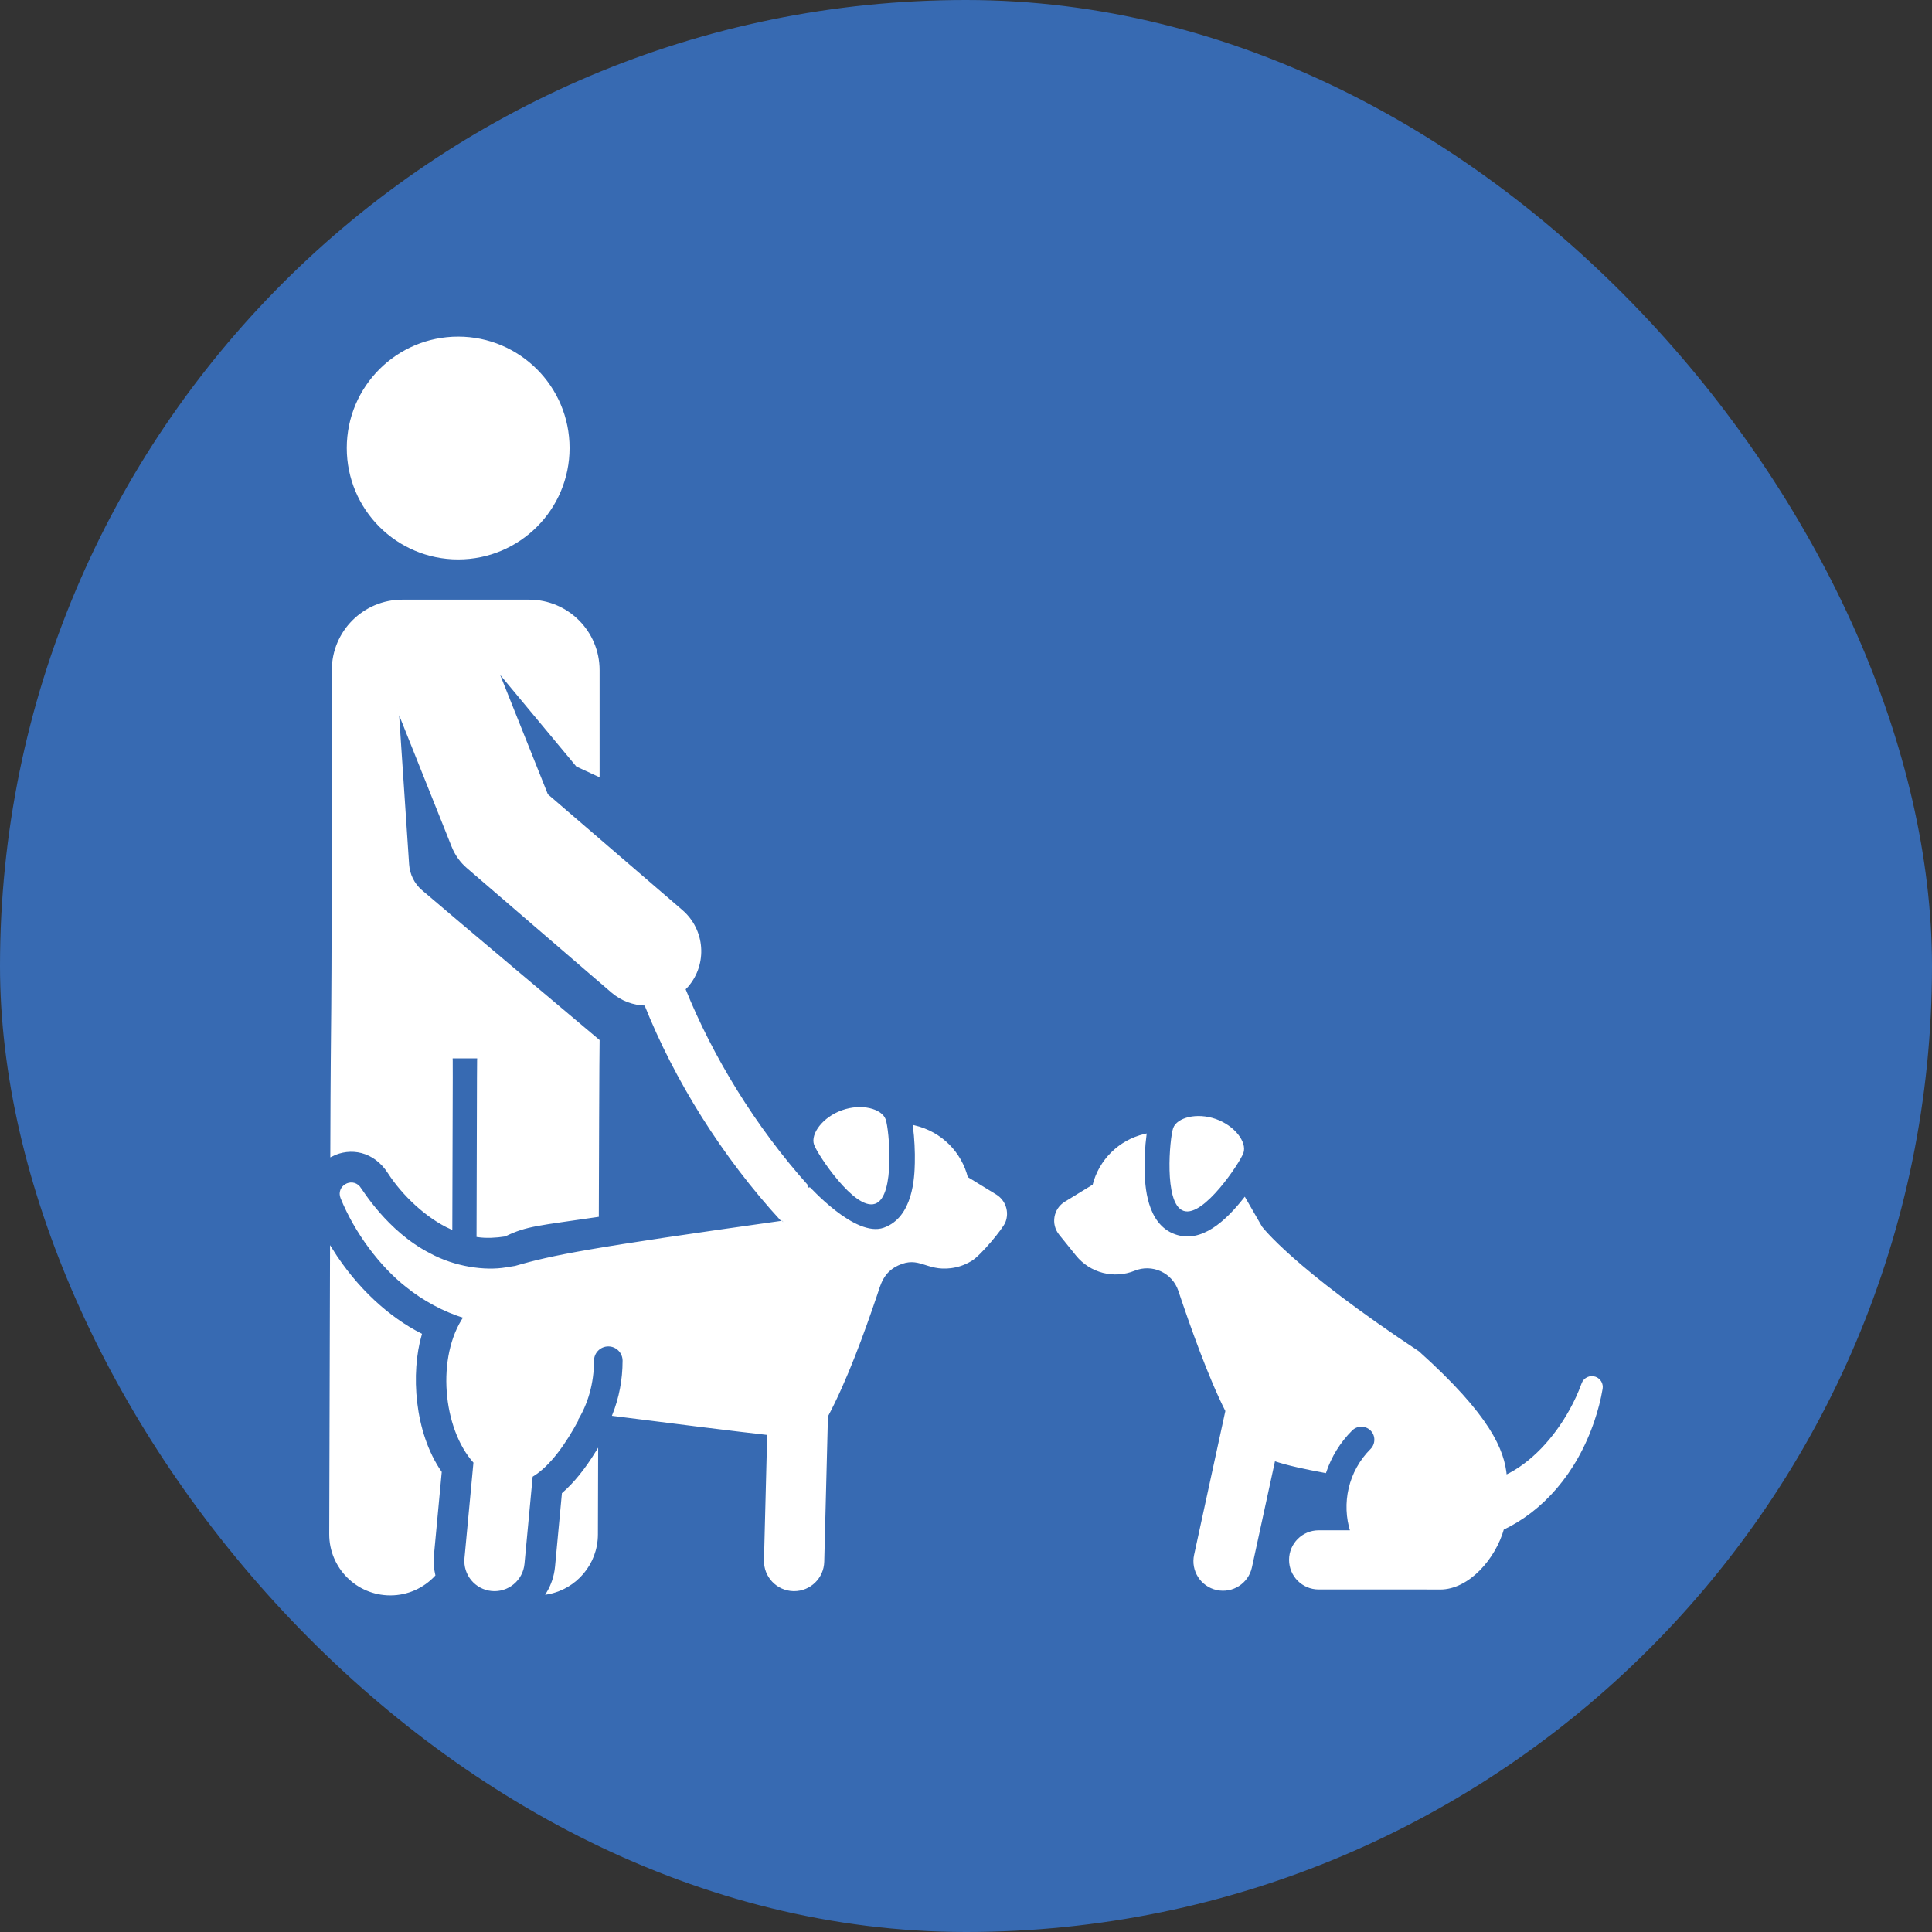
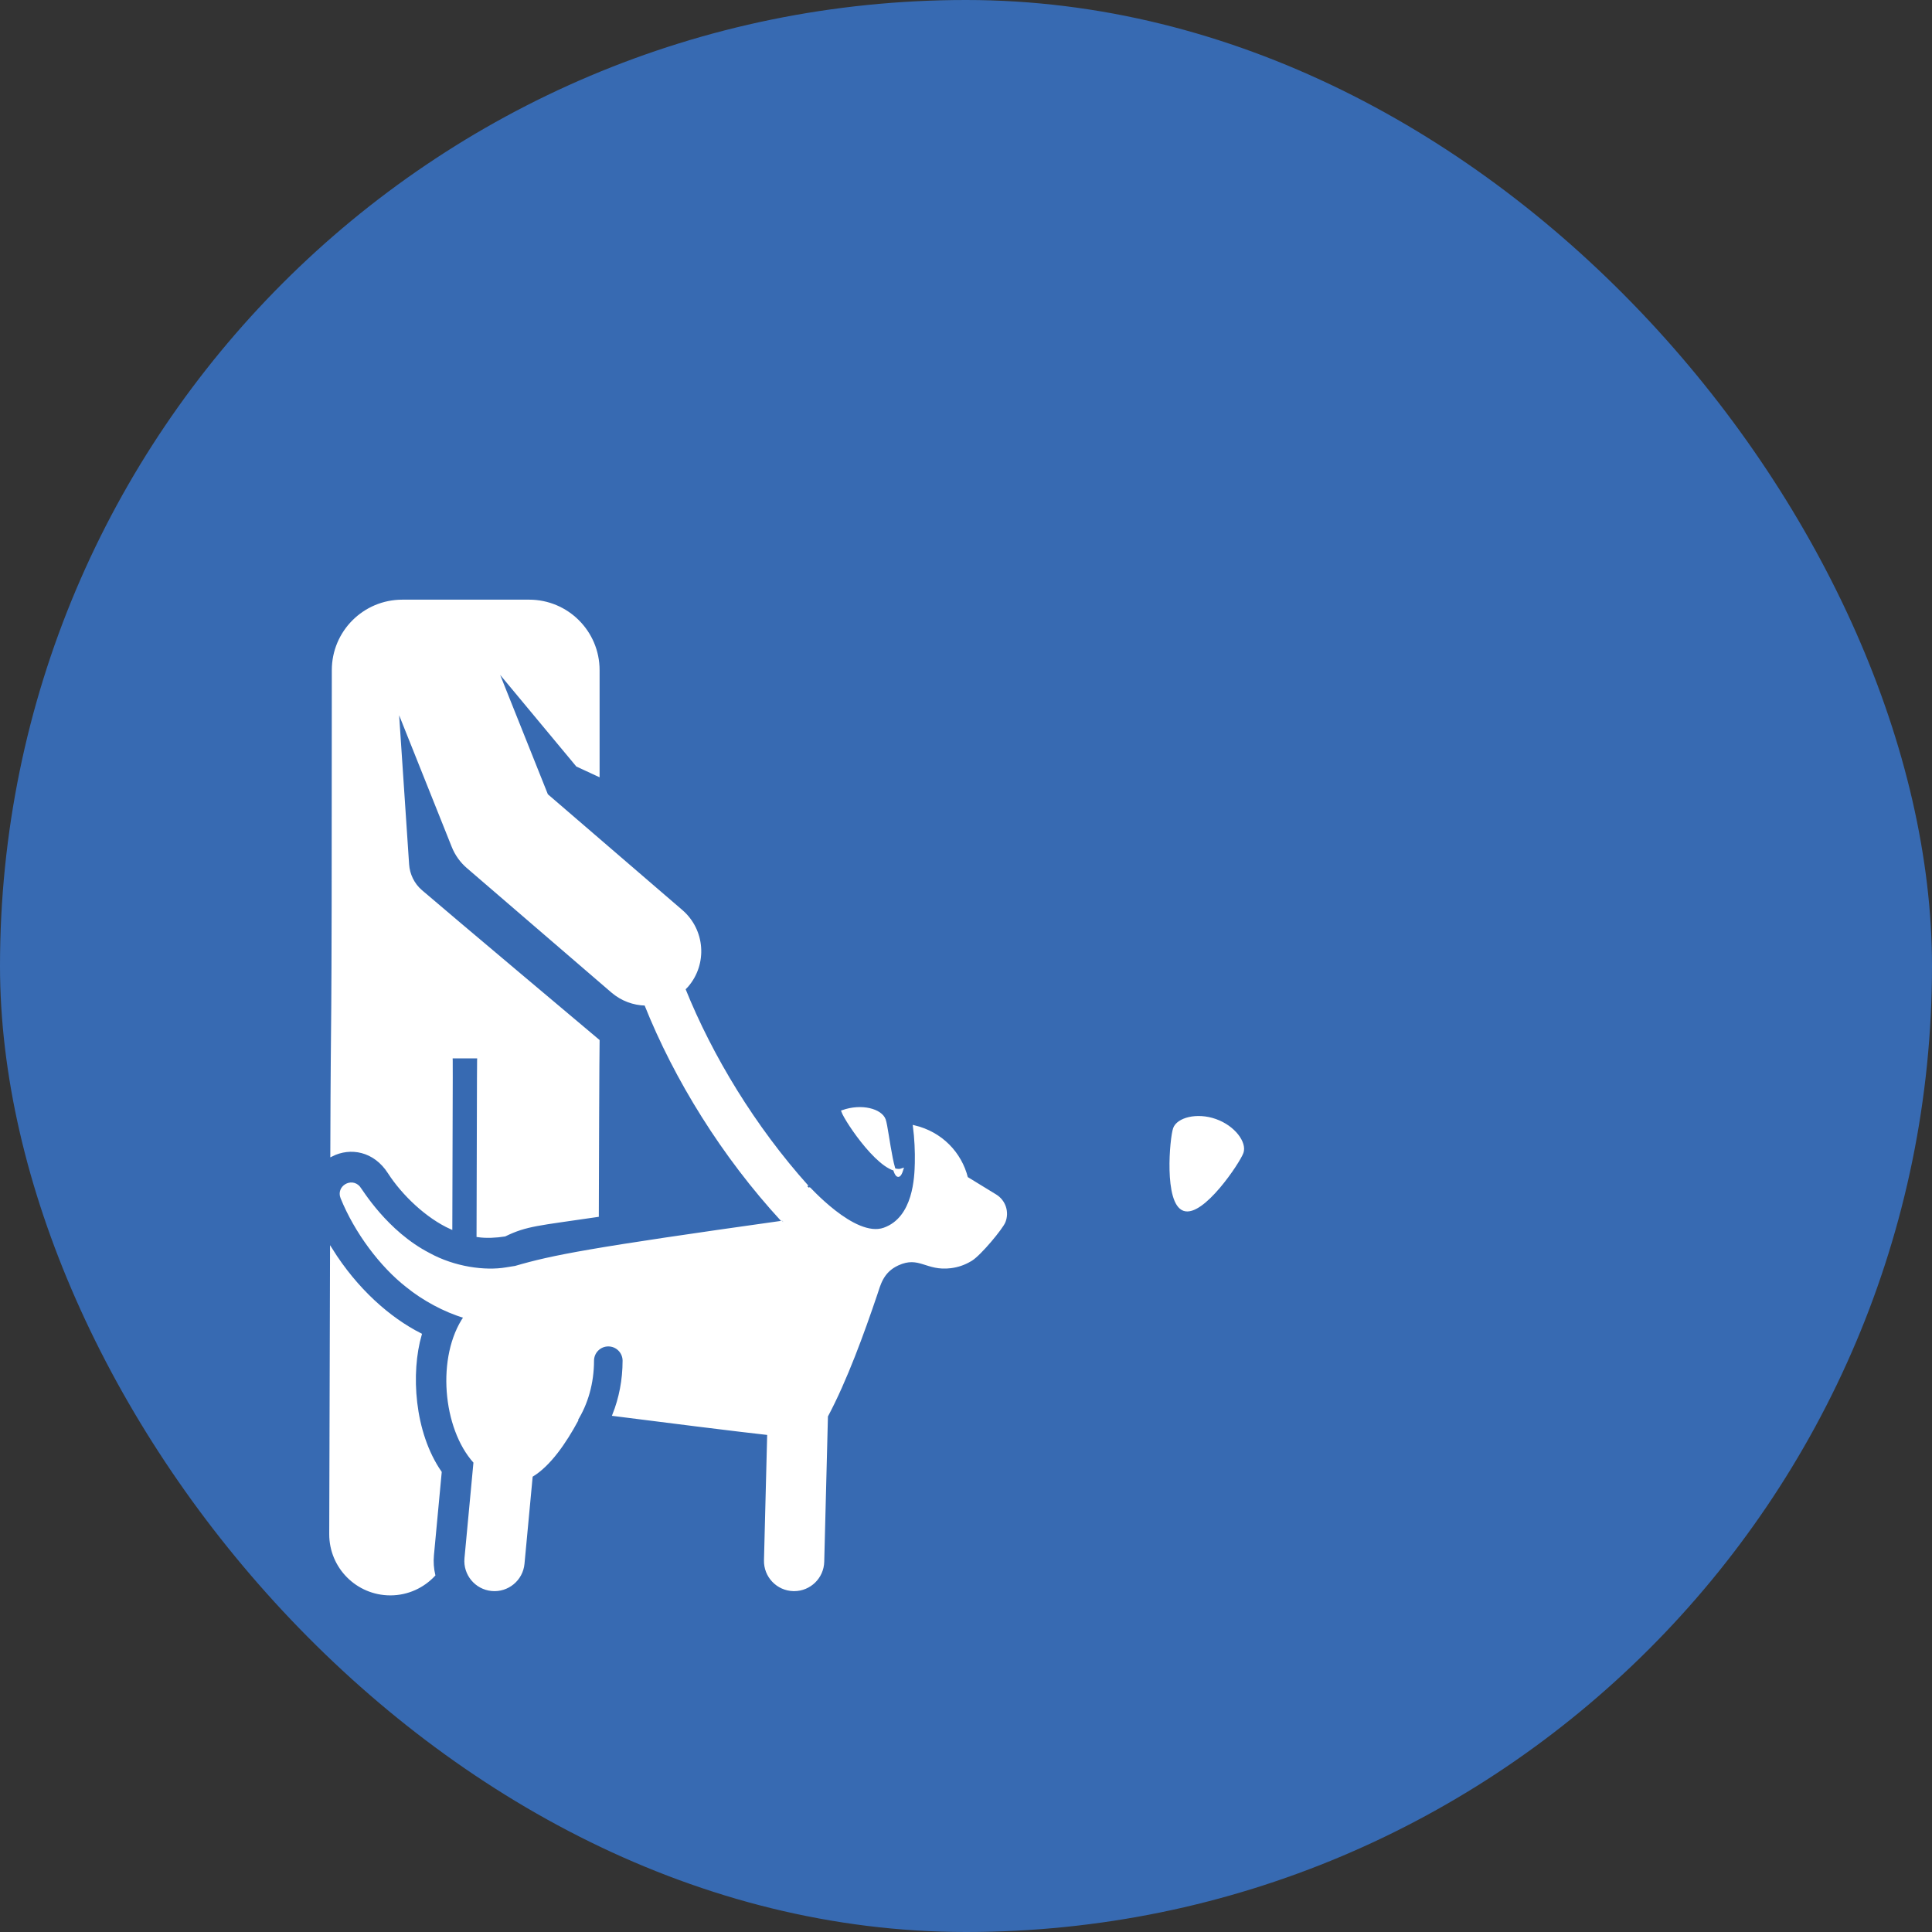
<svg xmlns="http://www.w3.org/2000/svg" fill="#ffff" height="800px" width="800px" id="Layer_1" viewBox="-133.12 -133.12 778.24 778.24" xml:space="preserve" stroke="#ffff">
  <rect x="-133.12" y="-133.12" width="778.24" height="778.24" fill="#333333" stroke="none" />
  <g id="SVGRepo_bgCarrier" stroke-width="0">
    <rect x="-133.12" y="-133.12" width="778.24" height="778.24" rx="389.12" fill="#376ab2" />
  </g>
  <g id="SVGRepo_tracerCarrier" stroke-linecap="round" stroke-linejoin="round" />
  <g id="SVGRepo_iconCarrier">
    <g>
      <g>
        <path d="M356.492,318.112c-7.557-2.669-15.203-0.528-16.575,3.357c-1.371,3.884-3.71,30.008,3.846,32.677 c7.556,2.669,22.145-19.127,23.517-23.012C368.653,327.25,364.048,320.782,356.492,318.112z" />
      </g>
    </g>
    <g>
      <g>
-         <path d="M509.447,421.942c-2.017-0.736-4.248,0.302-4.985,2.318l-0.081,0.224c-1.342,3.685-3.028,7.271-4.815,10.485 c-6.256,11.371-15.653,21.636-26.209,26.587c-0.889-10.344-6.421-24.078-35.228-49.951c-51.017-33.755-63.291-50.33-63.291-50.33 s-2.931-5.13-6.601-11.456c-7.195,9.096-17.166,18.615-28.15,14.736c-12.07-4.263-12.49-20.629-12.628-26.006 c-0.112-4.389,0.144-9.917,0.739-14.449l-0.268,0.063c-10.073,2.393-17.973,10.201-20.484,20.245l-11.393,6.975 c-4.348,2.661-5.363,8.544-2.164,12.51l6.79,8.415c5.54,6.867,14.925,9.292,23.099,5.972c3.519-1.43,7.479-1.329,10.929,0.26 s6.09,4.533,7.293,8.136c4.653,13.941,12.174,35.153,18.992,48.526l-12.623,58.109c-1.338,6.16,2.571,12.239,8.732,13.577 c6.17,1.339,12.241-2.58,13.577-8.732l9.403-43.286c5.539,1.885,12.744,3.373,20.56,4.842c2.102-6.196,5.61-12.015,10.54-16.946 c2.249-2.247,5.89-2.247,8.138,0c2.316,2.316,2.129,6.008,0,8.137c-8.952,8.952-11.563,21.709-8.016,32.906h-11.888h-1.369 c-6.304,0-11.414,5.11-11.414,11.414c0,6.304,5.11,11.414,11.414,11.414c48.612,0,42.273-0.02,48.952,0.026 c11.41,0,21.92-12.28,25.213-23.993c15.621-7.37,29.325-22.37,36.5-43.734c1.339-3.939,2.489-8.266,3.236-12.699 C512.254,424.427,511.236,422.595,509.447,421.942z" />
-       </g>
+         </g>
    </g>
    <g>
      <g>
        <path d="M41.176,493.343l3.13-33.409c-11.113-16.057-12.502-40.105-8.028-55.515c-12.68-6.418-25.862-18.086-35.955-34.23 L0,484.84c-0.037,13.319,10.73,24.146,24.048,24.184c0.023,0,0.047,0,0.07,0c6.953,0,13.204-2.962,17.607-7.674 C41.126,498.793,40.918,496.099,41.176,493.343z" />
      </g>
    </g>
    <g>
      <g>
-         <path d="M93.71,468.592l-2.758,29.416c-0.364,3.884-1.598,7.471-3.48,10.603c11.208-2.049,19.724-11.831,19.758-23.634 l0.094-33.177C102.916,458.935,98.41,464.509,93.71,468.592z" />
-       </g>
+         </g>
    </g>
    <g>
      <g>
-         <circle cx="51.439" cy="47.35" r="44.374" />
-       </g>
+         </g>
    </g>
    <g>
      <g>
        <path d="M267.909,348.47l-11.618-7.113c-2.481-9.923-10.176-18.103-21.162-20.71c0.607,4.622,0.868,10.259,0.754,14.735 c-0.14,5.484-0.569,22.173-12.877,26.52c-12.018,4.244-30.806-17.25-30.902-17.121c-21.402-23.869-38.663-52.29-49.62-79.513 c0.404-0.401,0.811-0.798,1.19-1.237c7.715-8.961,6.703-22.48-2.257-30.194l-54.27-46.716l-20.432-51.131l32.631,39.25 l8.561,3.967v-42.38c0-15.406-12.488-27.894-27.894-27.894H28.933c-15.406,0-27.894,12.488-27.894,27.894 c0,179.063-0.388,118.121-0.607,195.44c7.53-3.826,17.301-2.211,23.187,7.016c5.562,8.632,15.258,17.918,24.963,22.286 c0.204-71.968,0.238-67.159,0.081-68.864h10.988c-0.165,1.773-0.1-3.685-0.314,72.014c3.342,0.506,7.418,0.293,10.889-0.264 c8.812-4.279,13.465-4.32,37.367-7.855c0.188-66.546,0.314-70.544,0.314-70.544s-60.56-50.919-71.374-60.217 c-3.265-2.807-5.074-6.729-5.352-10.71l-4.23-63.246l22.376,55.993c1.277,3.196,3.306,6.035,5.914,8.281l58.236,50.133 c3.898,3.355,8.658,5.044,13.428,5.162c12.042,30.227,31.245,61.176,55.042,87c-0.001,0.001,0.564,0.584,0.563,0.584 c-78.323,11.007-92.908,13.856-108.135,18.296c-0.808,0.109,1.276-0.218-3.559,0.557c-8.608,1.47-20.955-0.232-31.131-5.828 c-17.312-8.933-27.275-25.845-28.265-26.96c-3.008-3.384-8.635-0.071-6.877,4.266c5.607,13.831,15.849,27.487,26.4,35.685 c6.32,5.129,14.961,9.913,23.216,12.318c-11.013,15.94-8.51,44.809,3.946,58.51l-3.629,38.713 c-0.6,6.401,4.103,12.075,10.504,12.675c6.375,0.602,12.073-4.083,12.675-10.503c3.039-32.407,2.766-29.508,3.314-35.346 c7.398-4.371,13.679-13.839,18.261-22.267l-0.215-0.106c4.232-6.709,6.647-15.104,6.647-24.051c0-3.453,2.801-6.253,6.253-6.253 c3.452,0,6.253,2.8,6.253,6.253c0,7.792-1.475,15.177-4.102,21.784c17.364,2.239,52.436,6.611,62.355,7.674l-1.298,50.929 c-0.164,6.426,4.913,11.768,11.34,11.932c0.101,0.002,0.203,0.004,0.302,0.004c6.29,0,11.47-5.018,11.63-11.344l1.494-58.648 c7.755-14.541,14.587-33.408,19.911-49.126c1.275-3.752,2.394-9.13,8.696-12.033c8.756-4.036,11.503,2.32,21.383,1.06 c2.78-0.352,5.342-1.207,7.851-2.697c0.134-0.079,0.269-0.152,0.401-0.234c3.633-2.271,12.237-12.701,13.264-15.232 C272.984,355.139,271.491,350.663,267.909,348.47z" />
      </g>
    </g>
    <g>
      <g>
-         <path d="M223.177,317.966c-1.399-3.962-9.197-6.145-16.902-3.423c-7.705,2.722-12.402,9.319-11.002,13.28 c1.401,3.963,16.279,26.19,23.983,23.467C226.96,348.568,224.576,321.927,223.177,317.966z" />
+         <path d="M223.177,317.966c-1.399-3.962-9.197-6.145-16.902-3.423c1.401,3.963,16.279,26.19,23.983,23.467C226.96,348.568,224.576,321.927,223.177,317.966z" />
      </g>
    </g>
  </g>
</svg>